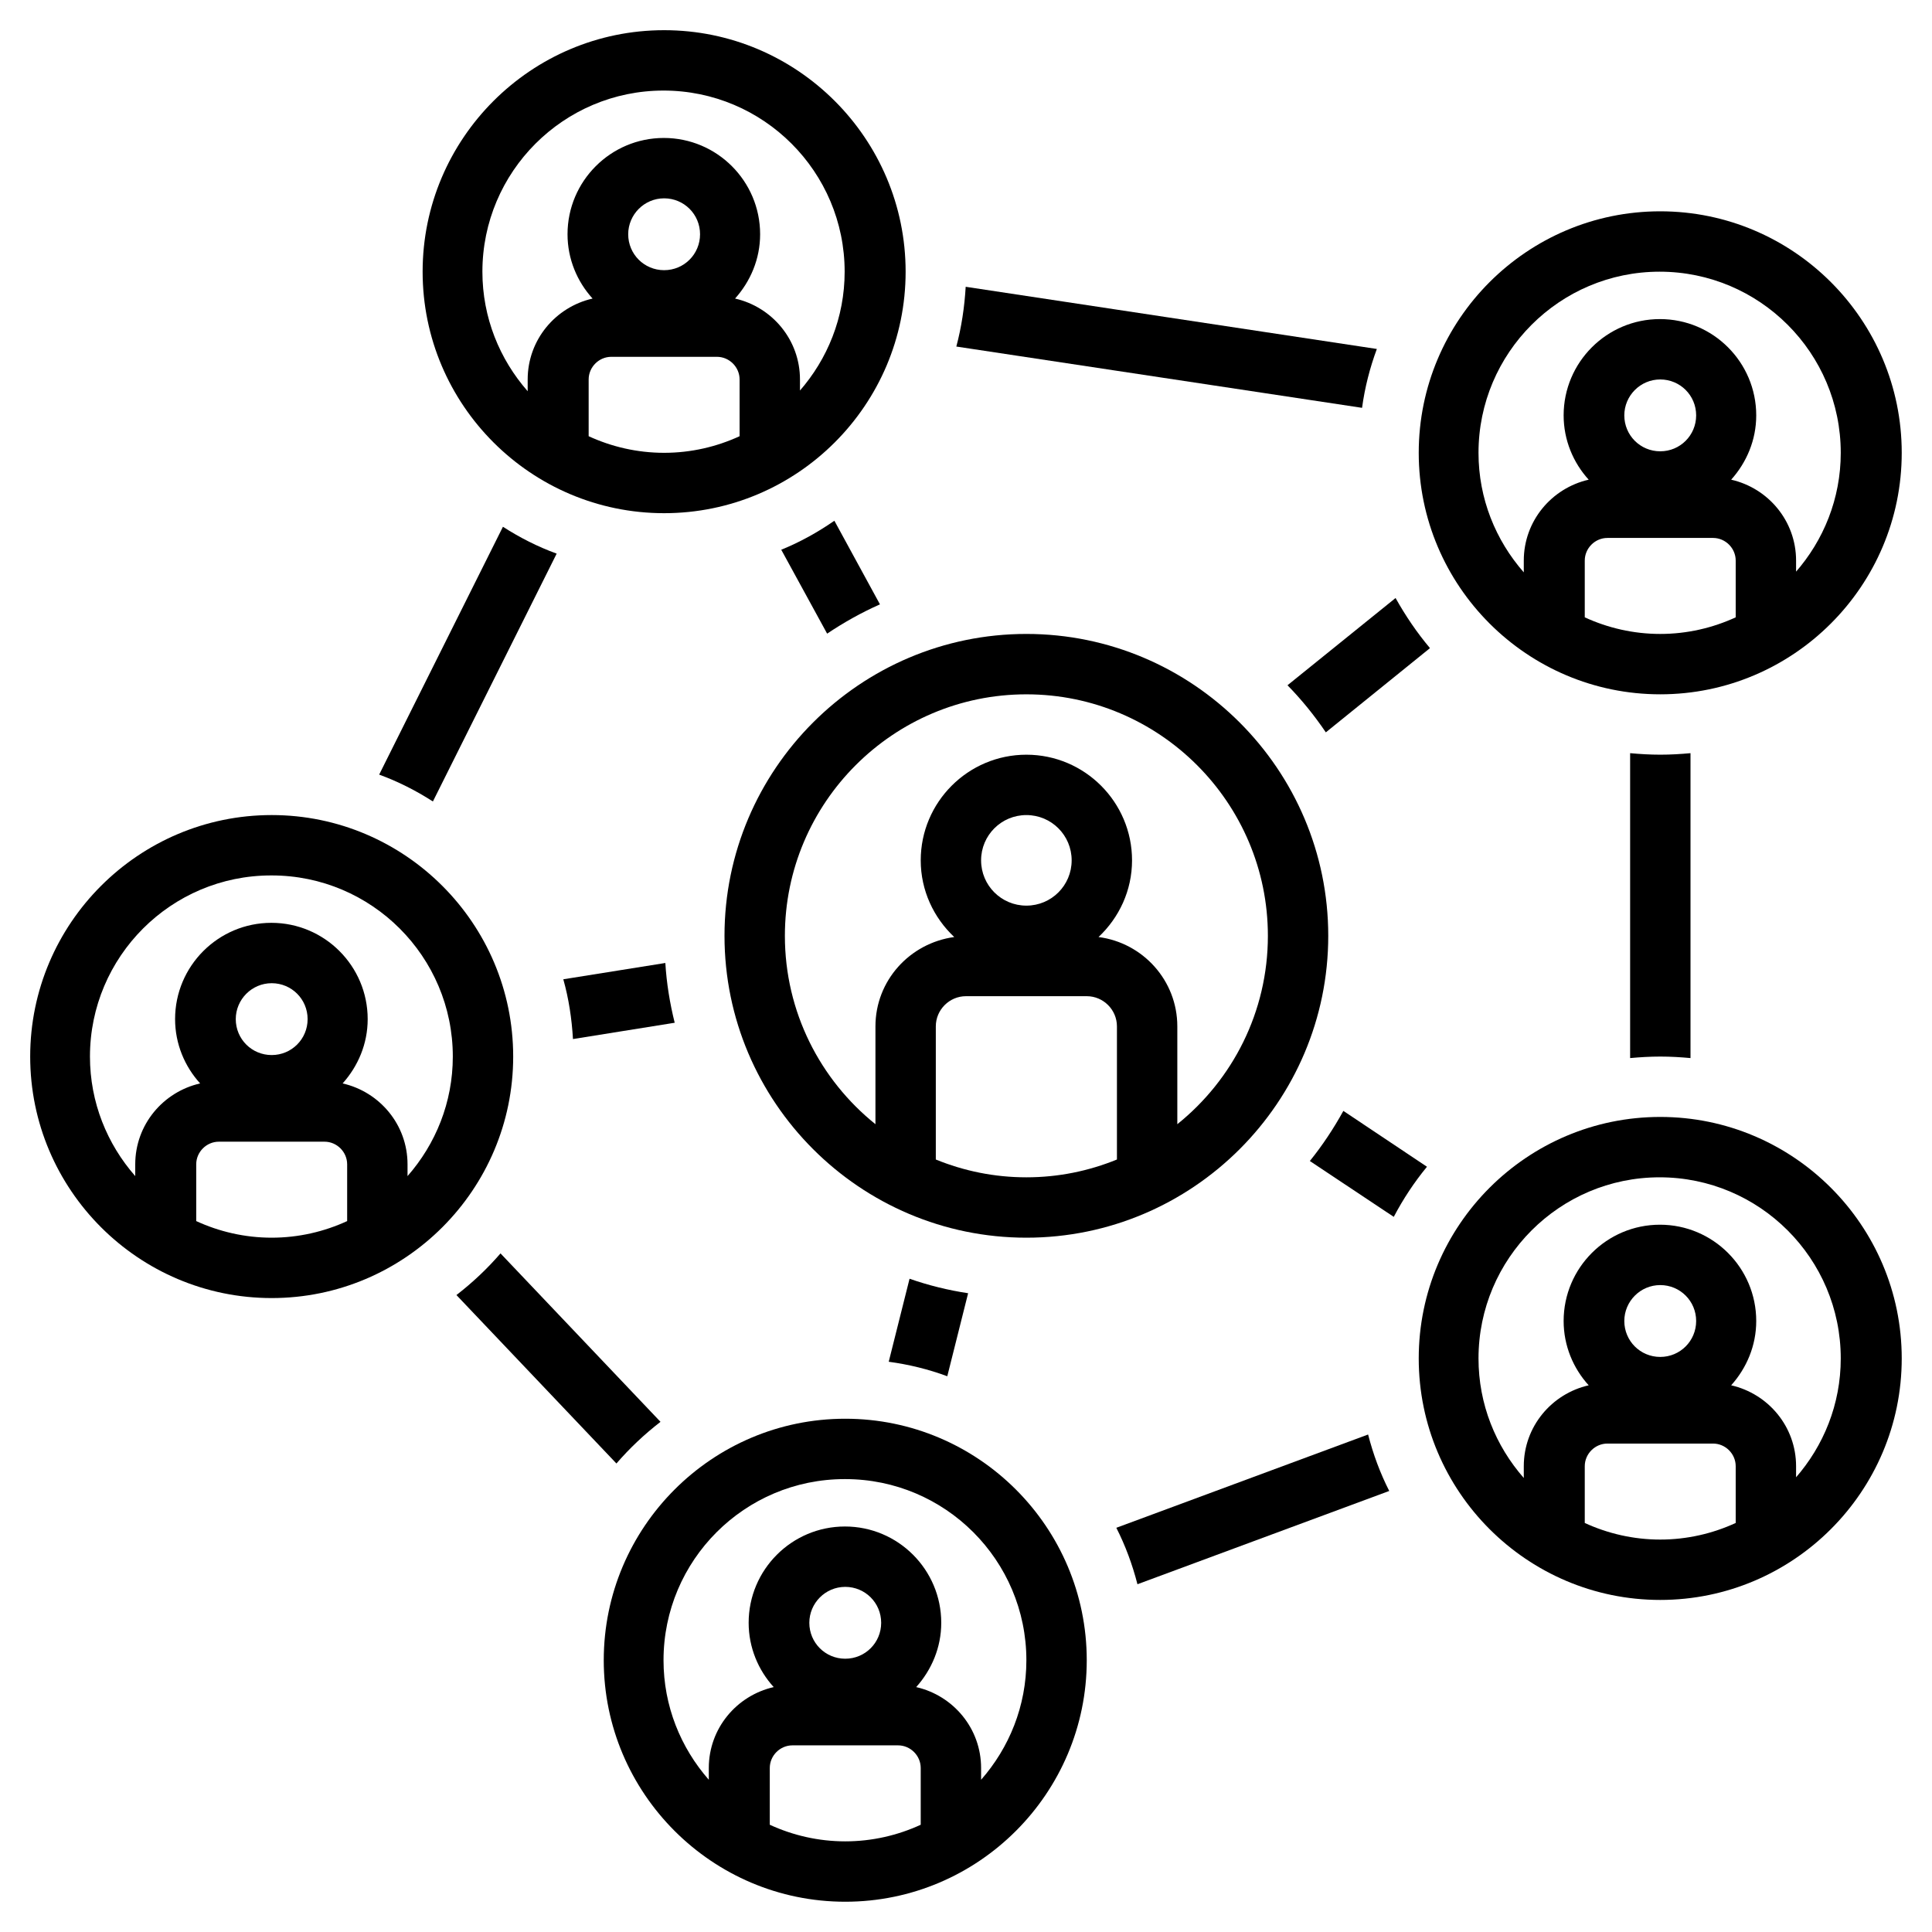
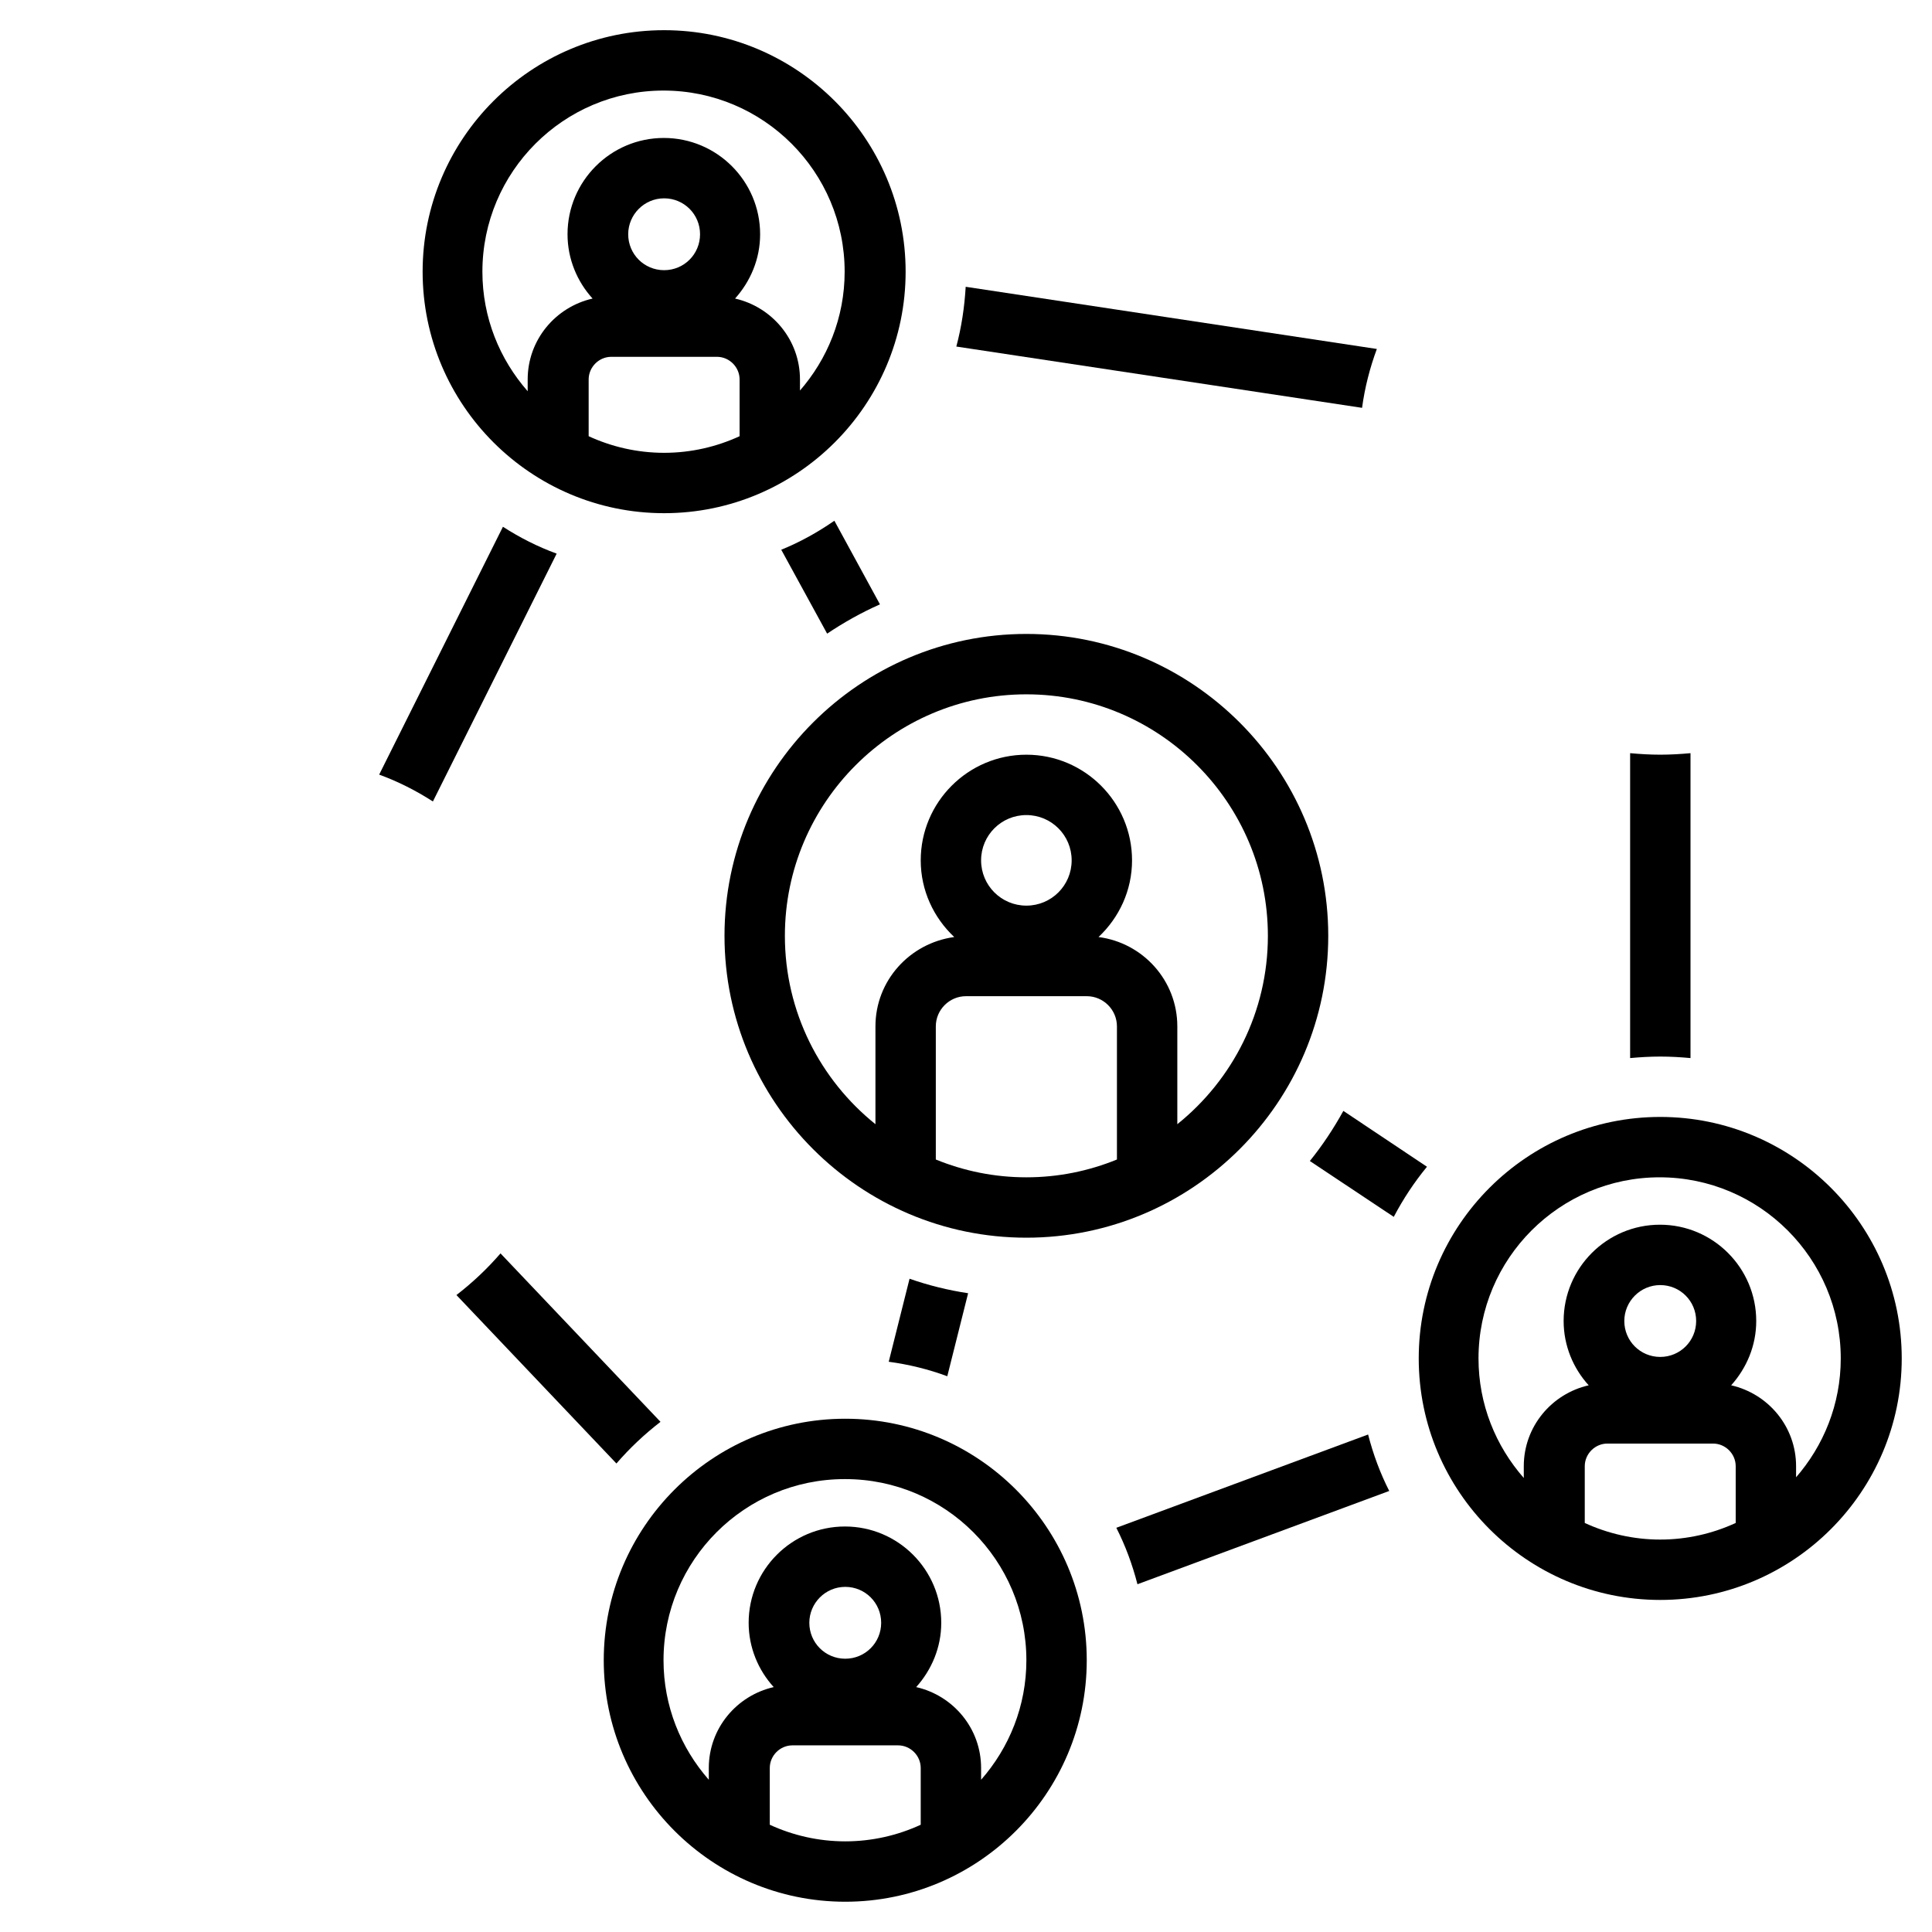
<svg xmlns="http://www.w3.org/2000/svg" width="1200pt" height="1200pt" version="1.1" viewBox="0 0 1200 1200">
  <g>
    <path d="m637.5 393.75c-103.31 0-187.5 84.188-187.5 187.5s84.188 187.5 187.5 187.5 187.5-84.188 187.5-187.5-84.188-187.5-187.5-187.5zm-56.25 326.44v-82.688c0-10.312 8.438-18.75 18.75-18.75h75c10.312 0 18.75 8.438 18.75 18.75v82.688c-17.438 7.125-36.375 11.062-56.25 11.062s-38.812-3.938-56.25-11.062zm28.125-185.81c0-15.562 12.562-28.125 28.125-28.125s28.125 12.562 28.125 28.125-12.562 28.125-28.125 28.125-28.125-12.562-28.125-28.125zm121.88 163.88v-60.75c0-28.5-21.375-51.938-48.938-55.5 12.75-12 20.812-28.875 20.812-47.625 0-36.188-29.438-65.625-65.625-65.625s-65.625 29.438-65.625 65.625c0 18.75 8.062 35.625 20.812 47.625-27.562 3.75-48.938 27-48.938 55.5v60.75c-34.312-27.562-56.25-69.75-56.25-117 0-82.688 67.312-150 150-150s150 67.312 150 150c0 47.25-21.938 89.438-56.25 117z" />
    <path d="m268.88 497.81 76.875-153.94c-11.812-4.312-22.875-9.938-33.375-16.688l-76.875 153.94c11.812 4.312 22.875 9.938 33.375 16.688z" />
    <path d="m594 215.25 252 38.062c1.688-12.562 4.875-24.938 9.188-36.562l-255.38-38.625c-0.75 12.75-2.625 25.125-5.812 37.125z" />
    <path d="m1050 657.19v-189.38c-6.188 0.562-12.375 0.938-18.75 0.938s-12.562-0.375-18.75-0.938v189.38c6.188-0.562 12.375-0.938 18.75-0.938s12.562 0.375 18.75 0.938z" />
    <path d="m849.75 891-156.38 57.938c5.625 11.062 9.938 22.688 13.125 35.062l156.38-57.938c-5.625-11.062-9.938-22.688-13.125-35.062z" />
    <path d="m283.5 804.38 99.375 104.62c8.25-9.562 17.438-18.188 27.375-25.875l-99.375-104.62c-8.25 9.562-17.438 18.188-27.375 25.875z" />
-     <path d="m349.88 608.25c3.375 12 5.25 24.375 6 37.125l63.188-10.125c-3-12-5.062-24.562-5.812-37.125z" />
    <path d="m546.56 375.38-28.312-51.938c-10.312 7.125-21.375 13.312-33 18l28.5 52.125c10.312-6.938 21.375-13.125 32.812-18.188z" />
    <path d="m834.38 690c-6 10.875-12.938 21.375-20.812 31.125l52.125 34.688c5.812-11.062 12.75-21.562 20.625-31.125z" />
    <path d="m564.94 794.25-12.938 51.562c12.562 1.688 24.75 4.688 36.375 9l12.938-51.562c-12.375-1.875-24.562-4.875-36.375-9z" />
-     <path d="m866.81 371.44-67.125 54.188c8.812 9 16.688 18.75 23.812 29.25l64.688-52.312c-8.062-9.562-15.188-20.062-21.375-31.125z" />
    <path d="m412.5 18.75c-82.688 0-150 67.312-150 150s67.312 150 150 150 150-67.312 150-150-67.312-150-150-150zm-46.875 252.19v-35.25c0-7.688 6.375-14.062 14.062-14.062h65.625c7.688 0 14.062 6.375 14.062 14.062v35.25c-14.25 6.562-30.188 10.312-46.875 10.312s-32.625-3.75-46.875-10.312zm24.562-125.44c0-12.188 9.938-22.312 22.312-22.312s22.312 9.938 22.312 22.312-9.938 22.312-22.312 22.312-22.312-9.938-22.312-22.312zm106.69 97.5v-7.312c0-24.562-17.25-45-40.312-50.25 9.562-10.688 15.562-24.562 15.562-39.938 0-33-26.812-59.812-59.812-59.812s-59.812 26.812-59.812 59.812c0 15.375 6 29.438 15.562 39.938-23.062 5.25-40.312 25.688-40.312 50.25v7.312c-17.438-19.875-28.125-45.75-28.125-74.25 0-62.062 50.438-112.5 112.5-112.5s112.5 50.438 112.5 112.5c0 28.5-10.688 54.375-28.125 74.25z" />
-     <path d="m1031.2 131.25c-82.688 0-150 67.312-150 150s67.312 150 150 150 150-67.312 150-150-67.312-150-150-150zm-46.875 252.19v-35.25c0-7.688 6.375-14.062 14.062-14.062h65.625c7.688 0 14.062 6.375 14.062 14.062v35.25c-14.25 6.562-30.188 10.312-46.875 10.312s-32.625-3.75-46.875-10.312zm24.562-125.44c0-12.188 9.938-22.312 22.312-22.312s22.312 9.938 22.312 22.312-9.938 22.312-22.312 22.312-22.312-9.938-22.312-22.312zm106.69 97.5v-7.312c0-24.562-17.25-45-40.312-50.25 9.562-10.688 15.562-24.562 15.562-39.938 0-33-26.812-59.812-59.812-59.812s-59.812 26.812-59.812 59.812c0 15.375 6 29.438 15.562 39.938-23.062 5.25-40.312 25.688-40.312 50.25v7.312c-17.438-19.875-28.125-45.75-28.125-74.25 0-62.062 50.438-112.5 112.5-112.5s112.5 50.438 112.5 112.5c0 28.5-10.688 54.375-28.125 74.25z" />
    <path d="m1031.2 693.75c-82.688 0-150 67.312-150 150s67.312 150 150 150 150-67.312 150-150-67.312-150-150-150zm-46.875 252.19v-35.25c0-7.688 6.375-14.062 14.062-14.062h65.625c7.688 0 14.062 6.375 14.062 14.062v35.25c-14.25 6.562-30.188 10.312-46.875 10.312s-32.625-3.75-46.875-10.312zm24.562-125.44c0-12.188 9.938-22.312 22.312-22.312s22.312 9.938 22.312 22.312-9.938 22.312-22.312 22.312-22.312-9.938-22.312-22.312zm106.69 97.5v-7.312c0-24.562-17.25-45-40.312-50.25 9.562-10.688 15.562-24.562 15.562-39.938 0-33-26.812-59.812-59.812-59.812s-59.812 26.812-59.812 59.812c0 15.375 6 29.438 15.562 39.938-23.062 5.25-40.312 25.688-40.312 50.25v7.312c-17.438-19.875-28.125-45.75-28.125-74.25 0-62.062 50.438-112.5 112.5-112.5s112.5 50.438 112.5 112.5c0 28.5-10.688 54.375-28.125 74.25z" />
-     <path d="m168.75 806.25c82.688 0 150-67.312 150-150s-67.312-150-150-150-150 67.312-150 150 67.312 150 150 150zm-46.875-47.812v-35.25c0-7.688 6.375-14.062 14.062-14.062h65.625c7.688 0 14.062 6.375 14.062 14.062v35.25c-14.25 6.562-30.188 10.312-46.875 10.312s-32.625-3.75-46.875-10.312zm24.562-125.44c0-12.188 9.938-22.312 22.312-22.312s22.312 9.938 22.312 22.312-9.938 22.312-22.312 22.312-22.312-9.938-22.312-22.312zm22.312-89.25c62.062 0 112.5 50.438 112.5 112.5 0 28.5-10.688 54.375-28.125 74.25v-7.312c0-24.562-17.25-45-40.312-50.25 9.562-10.688 15.562-24.562 15.562-39.938 0-33-26.812-59.812-59.812-59.812s-59.812 26.812-59.812 59.812c0 15.375 6 29.438 15.562 39.938-23.062 5.25-40.312 25.688-40.312 50.25v7.312c-17.438-19.875-28.125-45.75-28.125-74.25 0-62.062 50.438-112.5 112.5-112.5z" />
    <path d="m525 1181.2c82.688 0 150-67.312 150-150s-67.312-150-150-150-150 67.312-150 150 67.312 150 150 150zm-46.875-47.812v-35.25c0-7.688 6.375-14.062 14.062-14.062h65.625c7.688 0 14.062 6.375 14.062 14.062v35.25c-14.25 6.562-30.188 10.312-46.875 10.312s-32.625-3.75-46.875-10.312zm24.562-125.44c0-12.188 9.938-22.312 22.312-22.312s22.312 9.938 22.312 22.312-9.938 22.312-22.312 22.312-22.312-9.938-22.312-22.312zm22.312-89.25c62.062 0 112.5 50.438 112.5 112.5 0 28.5-10.688 54.375-28.125 74.25v-7.312c0-24.562-17.25-45-40.312-50.25 9.562-10.688 15.562-24.562 15.562-39.938 0-33-26.812-59.812-59.812-59.812s-59.812 26.812-59.812 59.812c0 15.375 6 29.438 15.562 39.938-23.062 5.25-40.312 25.688-40.312 50.25v7.312c-17.438-19.875-28.125-45.75-28.125-74.25 0-62.062 50.438-112.5 112.5-112.5z" />
  </g>
</svg>